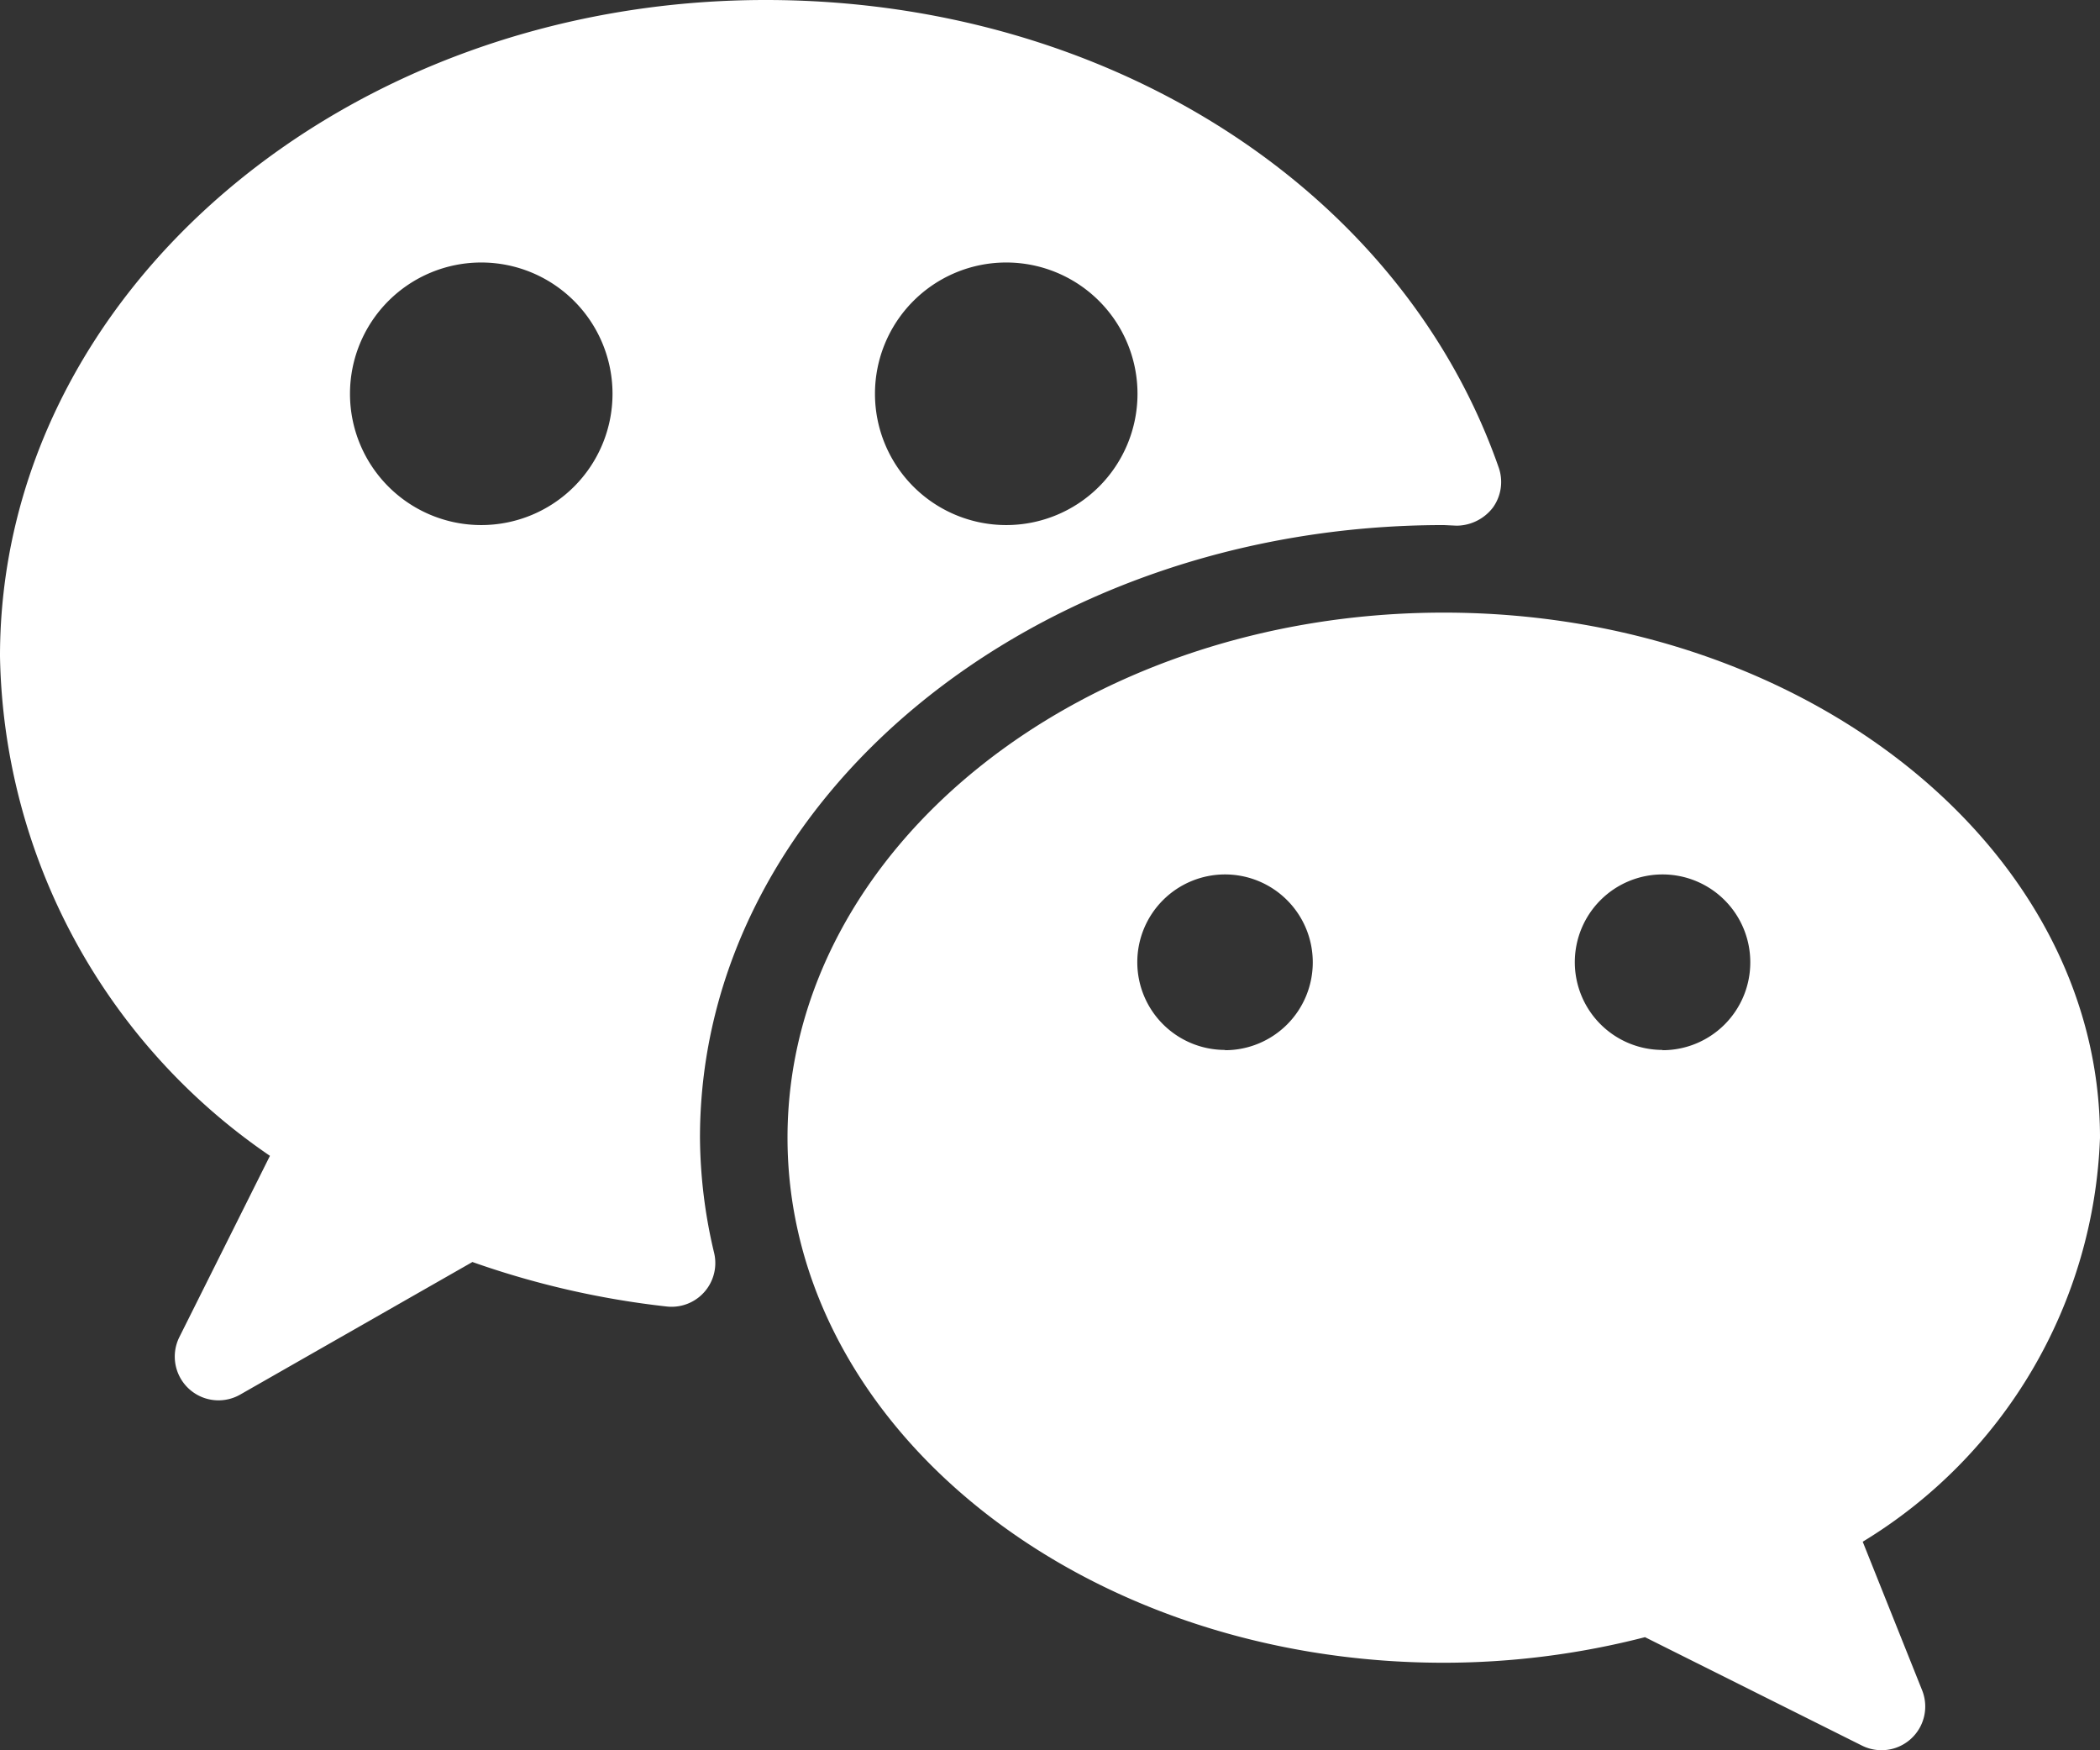
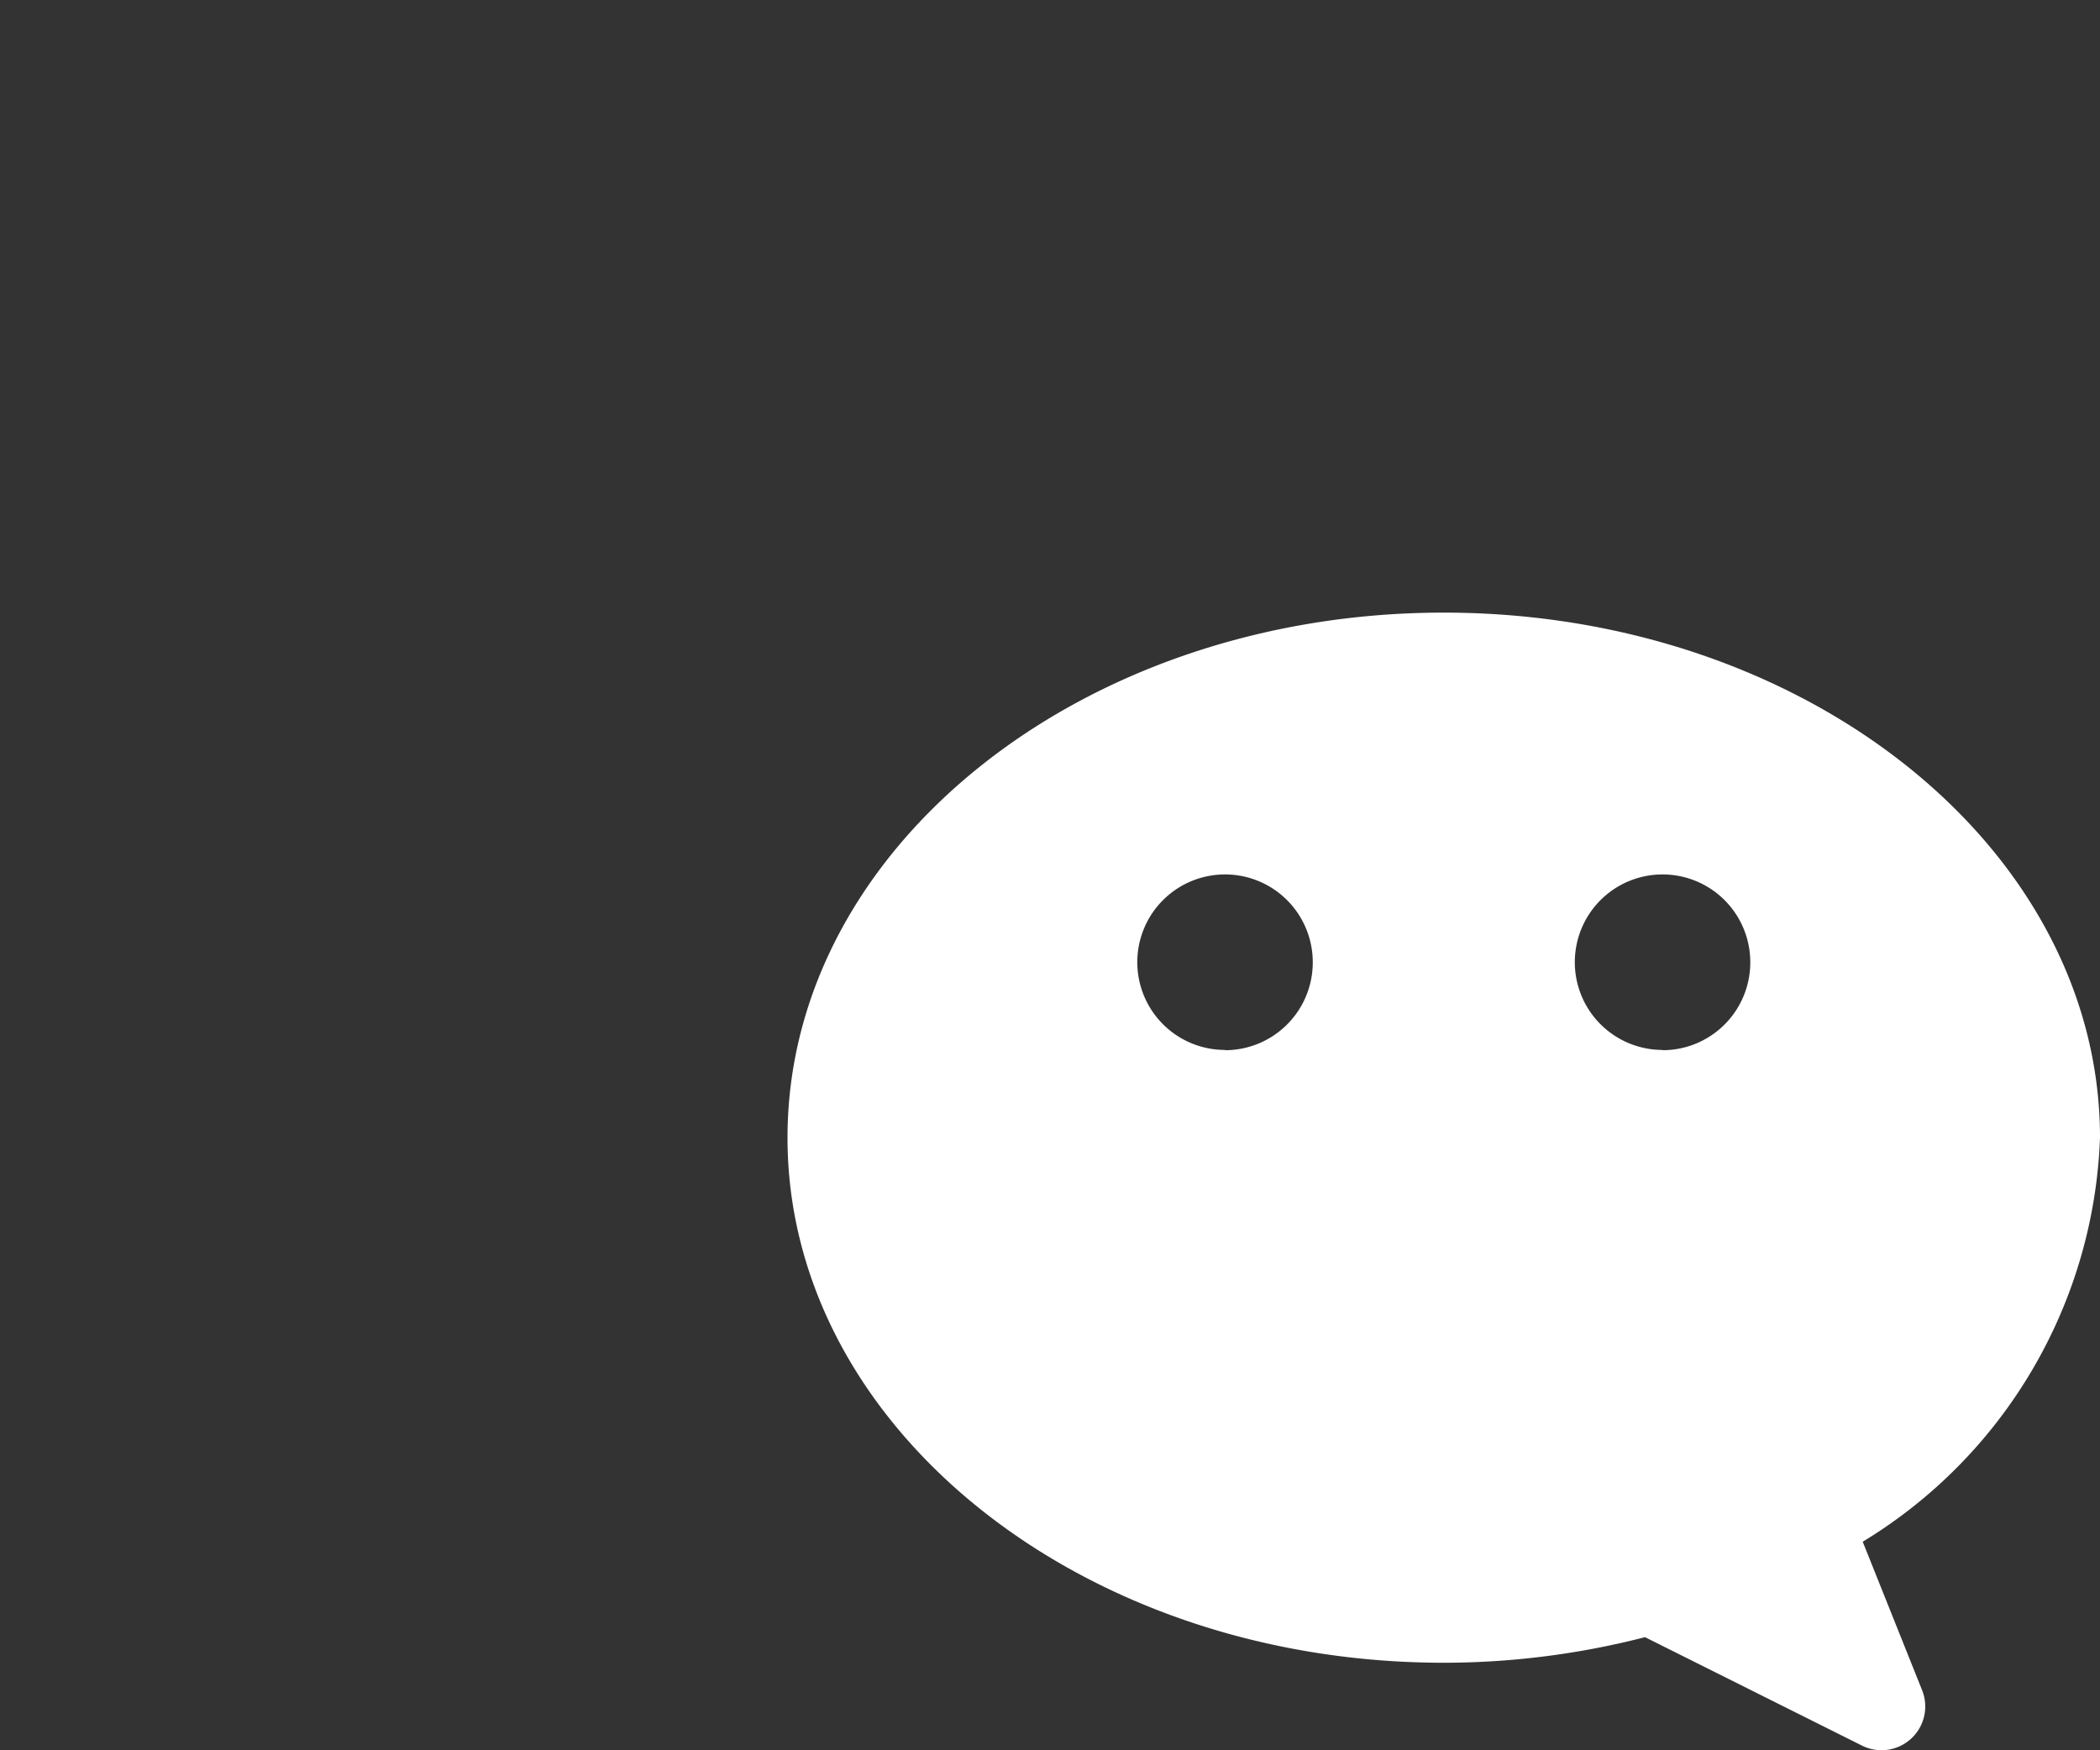
<svg xmlns="http://www.w3.org/2000/svg" id="Group_346" data-name="Group 346" width="31.117" height="25.931" viewBox="0 0 31.117 25.931">
  <rect x="0" y="0" width="31.117" height="25.931" fill="#333333" stroke="none" />
  <path id="Path_78" data-name="Path 78" d="M-312.552,66.779c0-4.29-4.362-7.779-9.724-7.779S-332,62.489-332,66.779s4.362,7.779,9.724,7.779a11.969,11.969,0,0,0,2.982-.379l3.214,1.606a.648.648,0,0,0,.87-.289.648.648,0,0,0,.022-.531l-.88-2.2A7.311,7.311,0,0,0-312.552,66.779Zm-12.965-1.3a1.3,1.3,0,0,1-1.3-1.3,1.3,1.3,0,0,1,1.3-1.3,1.3,1.3,0,0,1,1.3,1.3A1.3,1.3,0,0,1-325.517,65.483Zm6.483,0a1.3,1.3,0,0,1-1.3-1.3,1.3,1.3,0,0,1,1.3-1.3,1.3,1.3,0,0,1,1.3,1.3A1.3,1.3,0,0,1-319.035,65.483Z" transform="translate(343.669 -49.924)" fill="#fff" />
-   <path id="Path_79" data-name="Path 79" d="M-501.793-83.407c-1.448-4.144-5.814-6.926-10.862-6.926-6.256,0-11.345,4.362-11.345,9.724a9.151,9.151,0,0,0,4,7.4l-1.339,2.679a.648.648,0,0,0,.281.872.648.648,0,0,0,.626-.019L-517-71.636a12.918,12.918,0,0,0,2.877.659.648.648,0,0,0,.718-.57.647.647,0,0,0-.013-.222,7.522,7.522,0,0,1-.21-1.709c0-5,4.944-9.076,11.021-9.076l.191.009a.684.684,0,0,0,.537-.268A.648.648,0,0,0-501.793-83.407Zm-15.076.853a1.945,1.945,0,0,1-1.945-1.945,1.945,1.945,0,0,1,1.945-1.945,1.945,1.945,0,0,1,1.945,1.945A1.945,1.945,0,0,1-516.869-82.554Zm7.779,0a1.945,1.945,0,0,1-1.945-1.945,1.945,1.945,0,0,1,1.945-1.945,1.945,1.945,0,0,1,1.945,1.945A1.945,1.945,0,0,1-509.09-82.554Z" transform="translate(524 90.333)" fill="#fff" />
</svg>